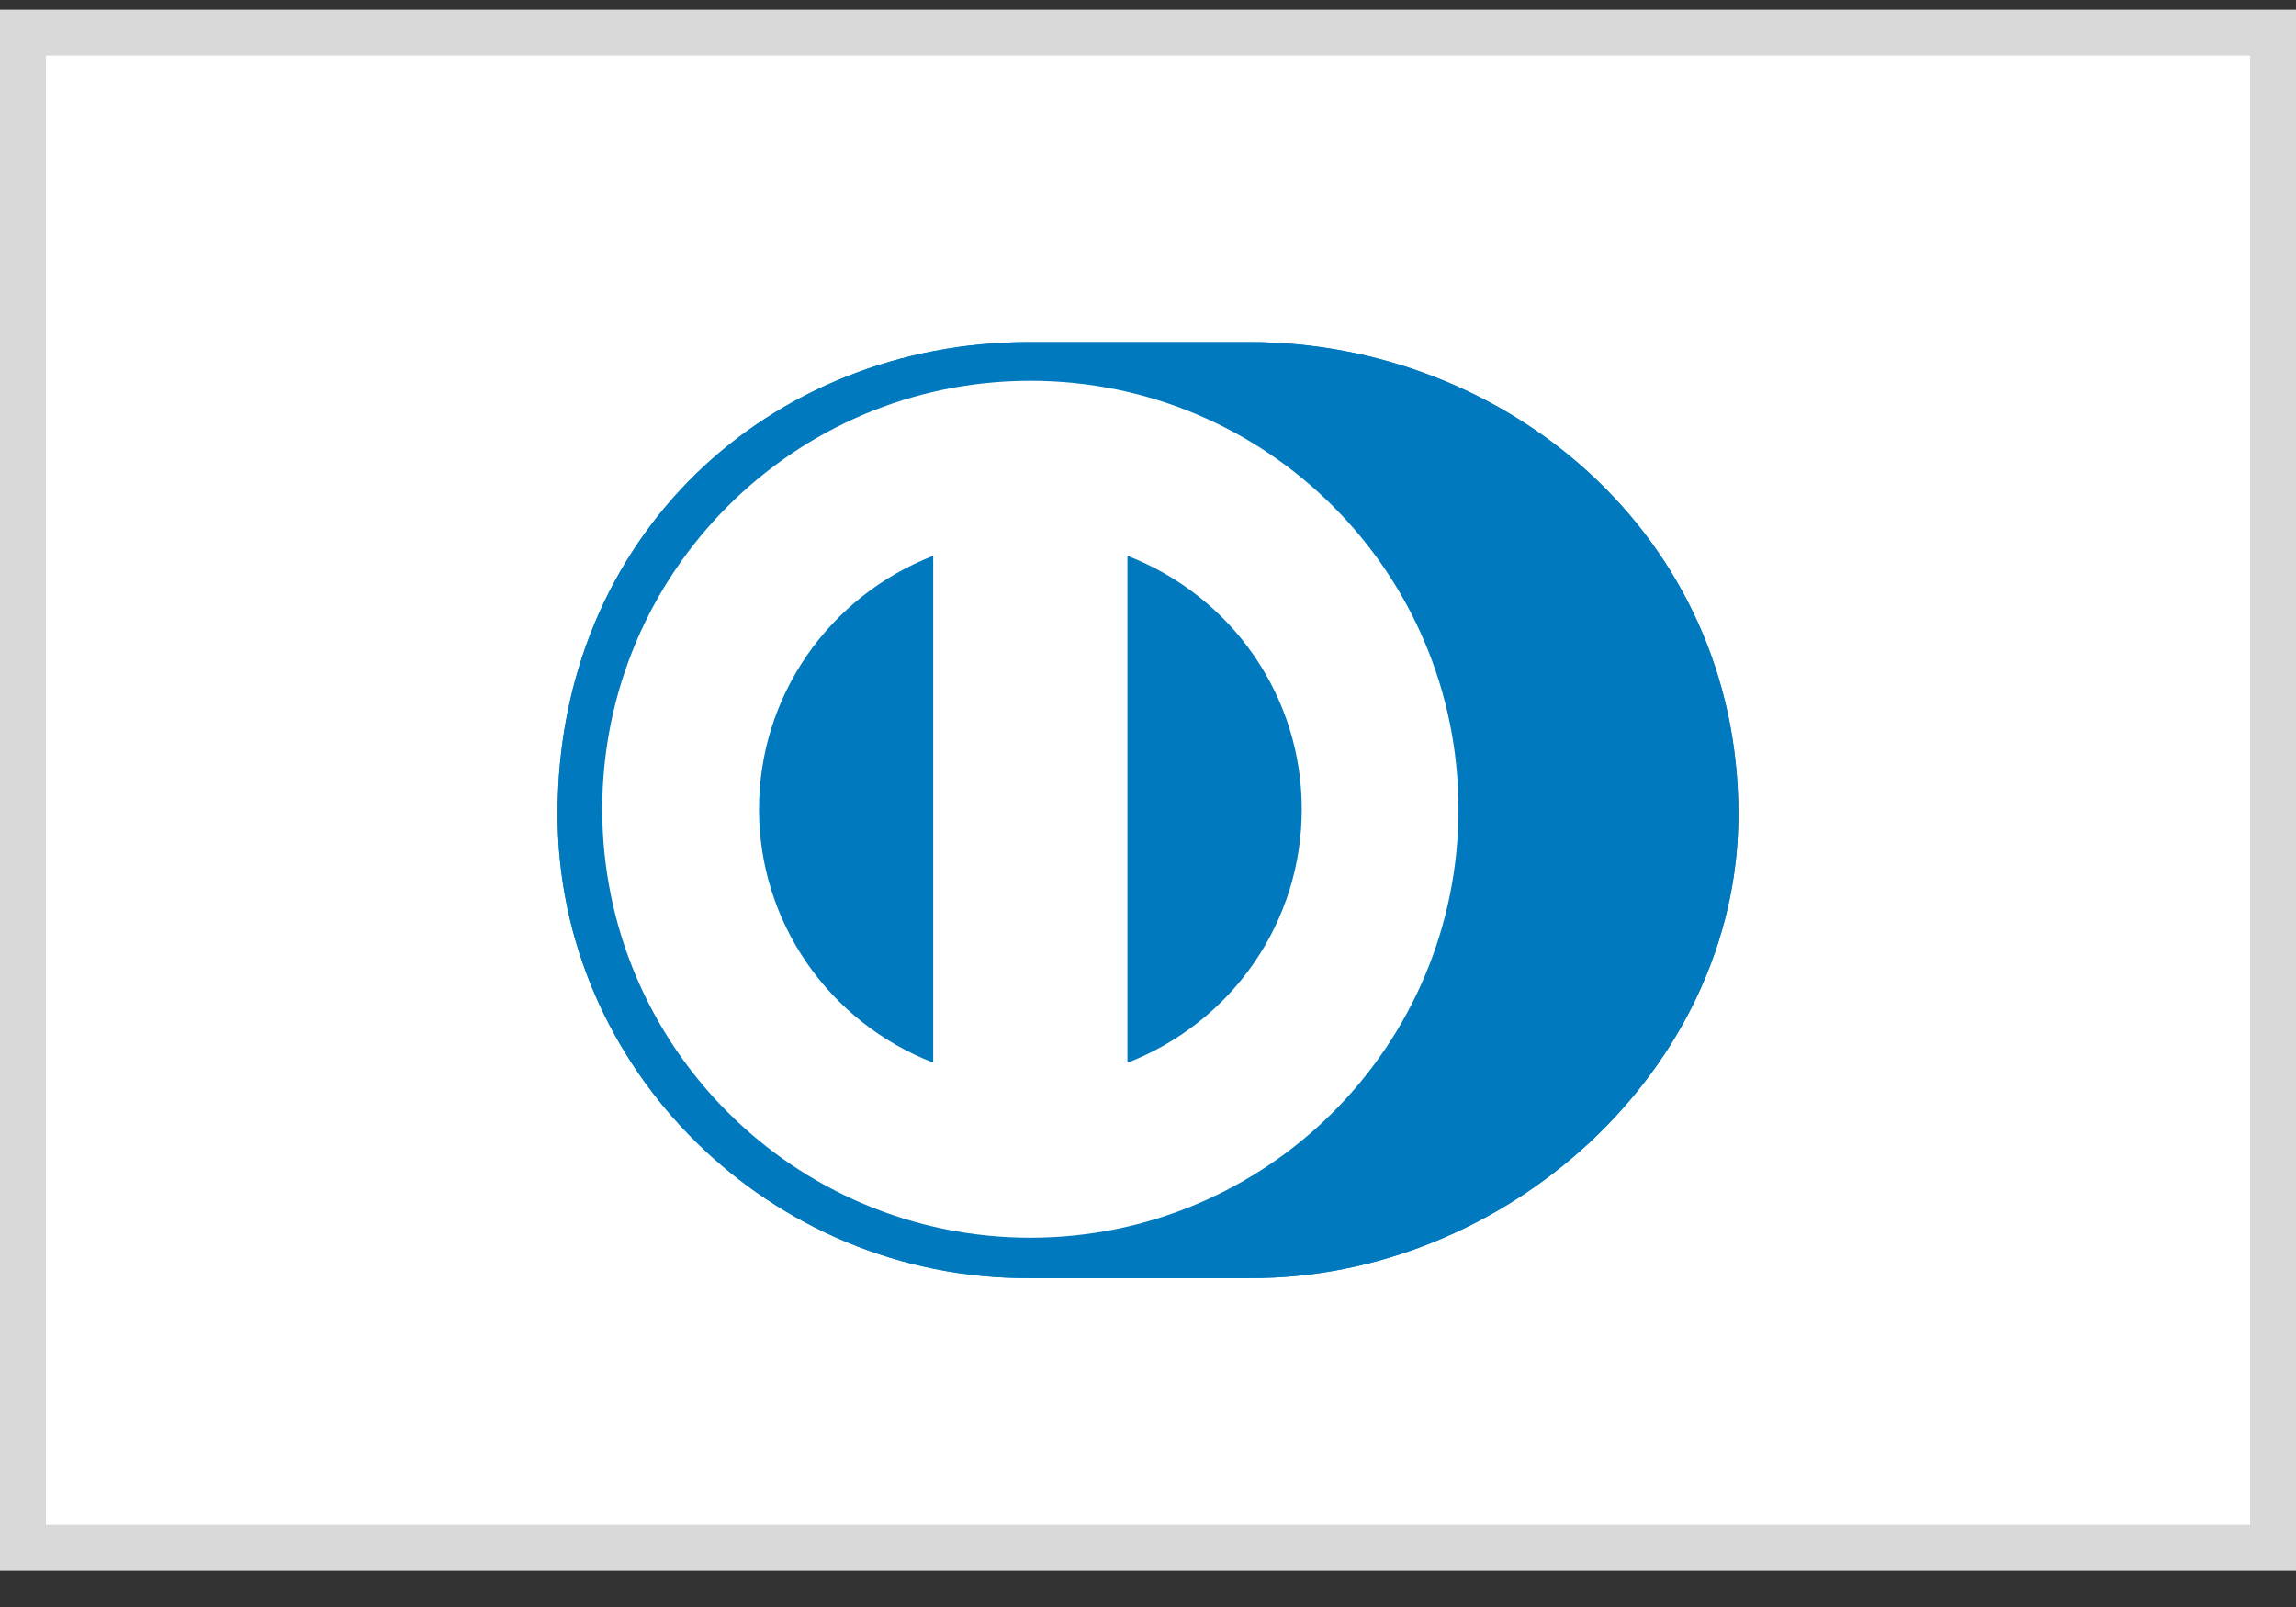
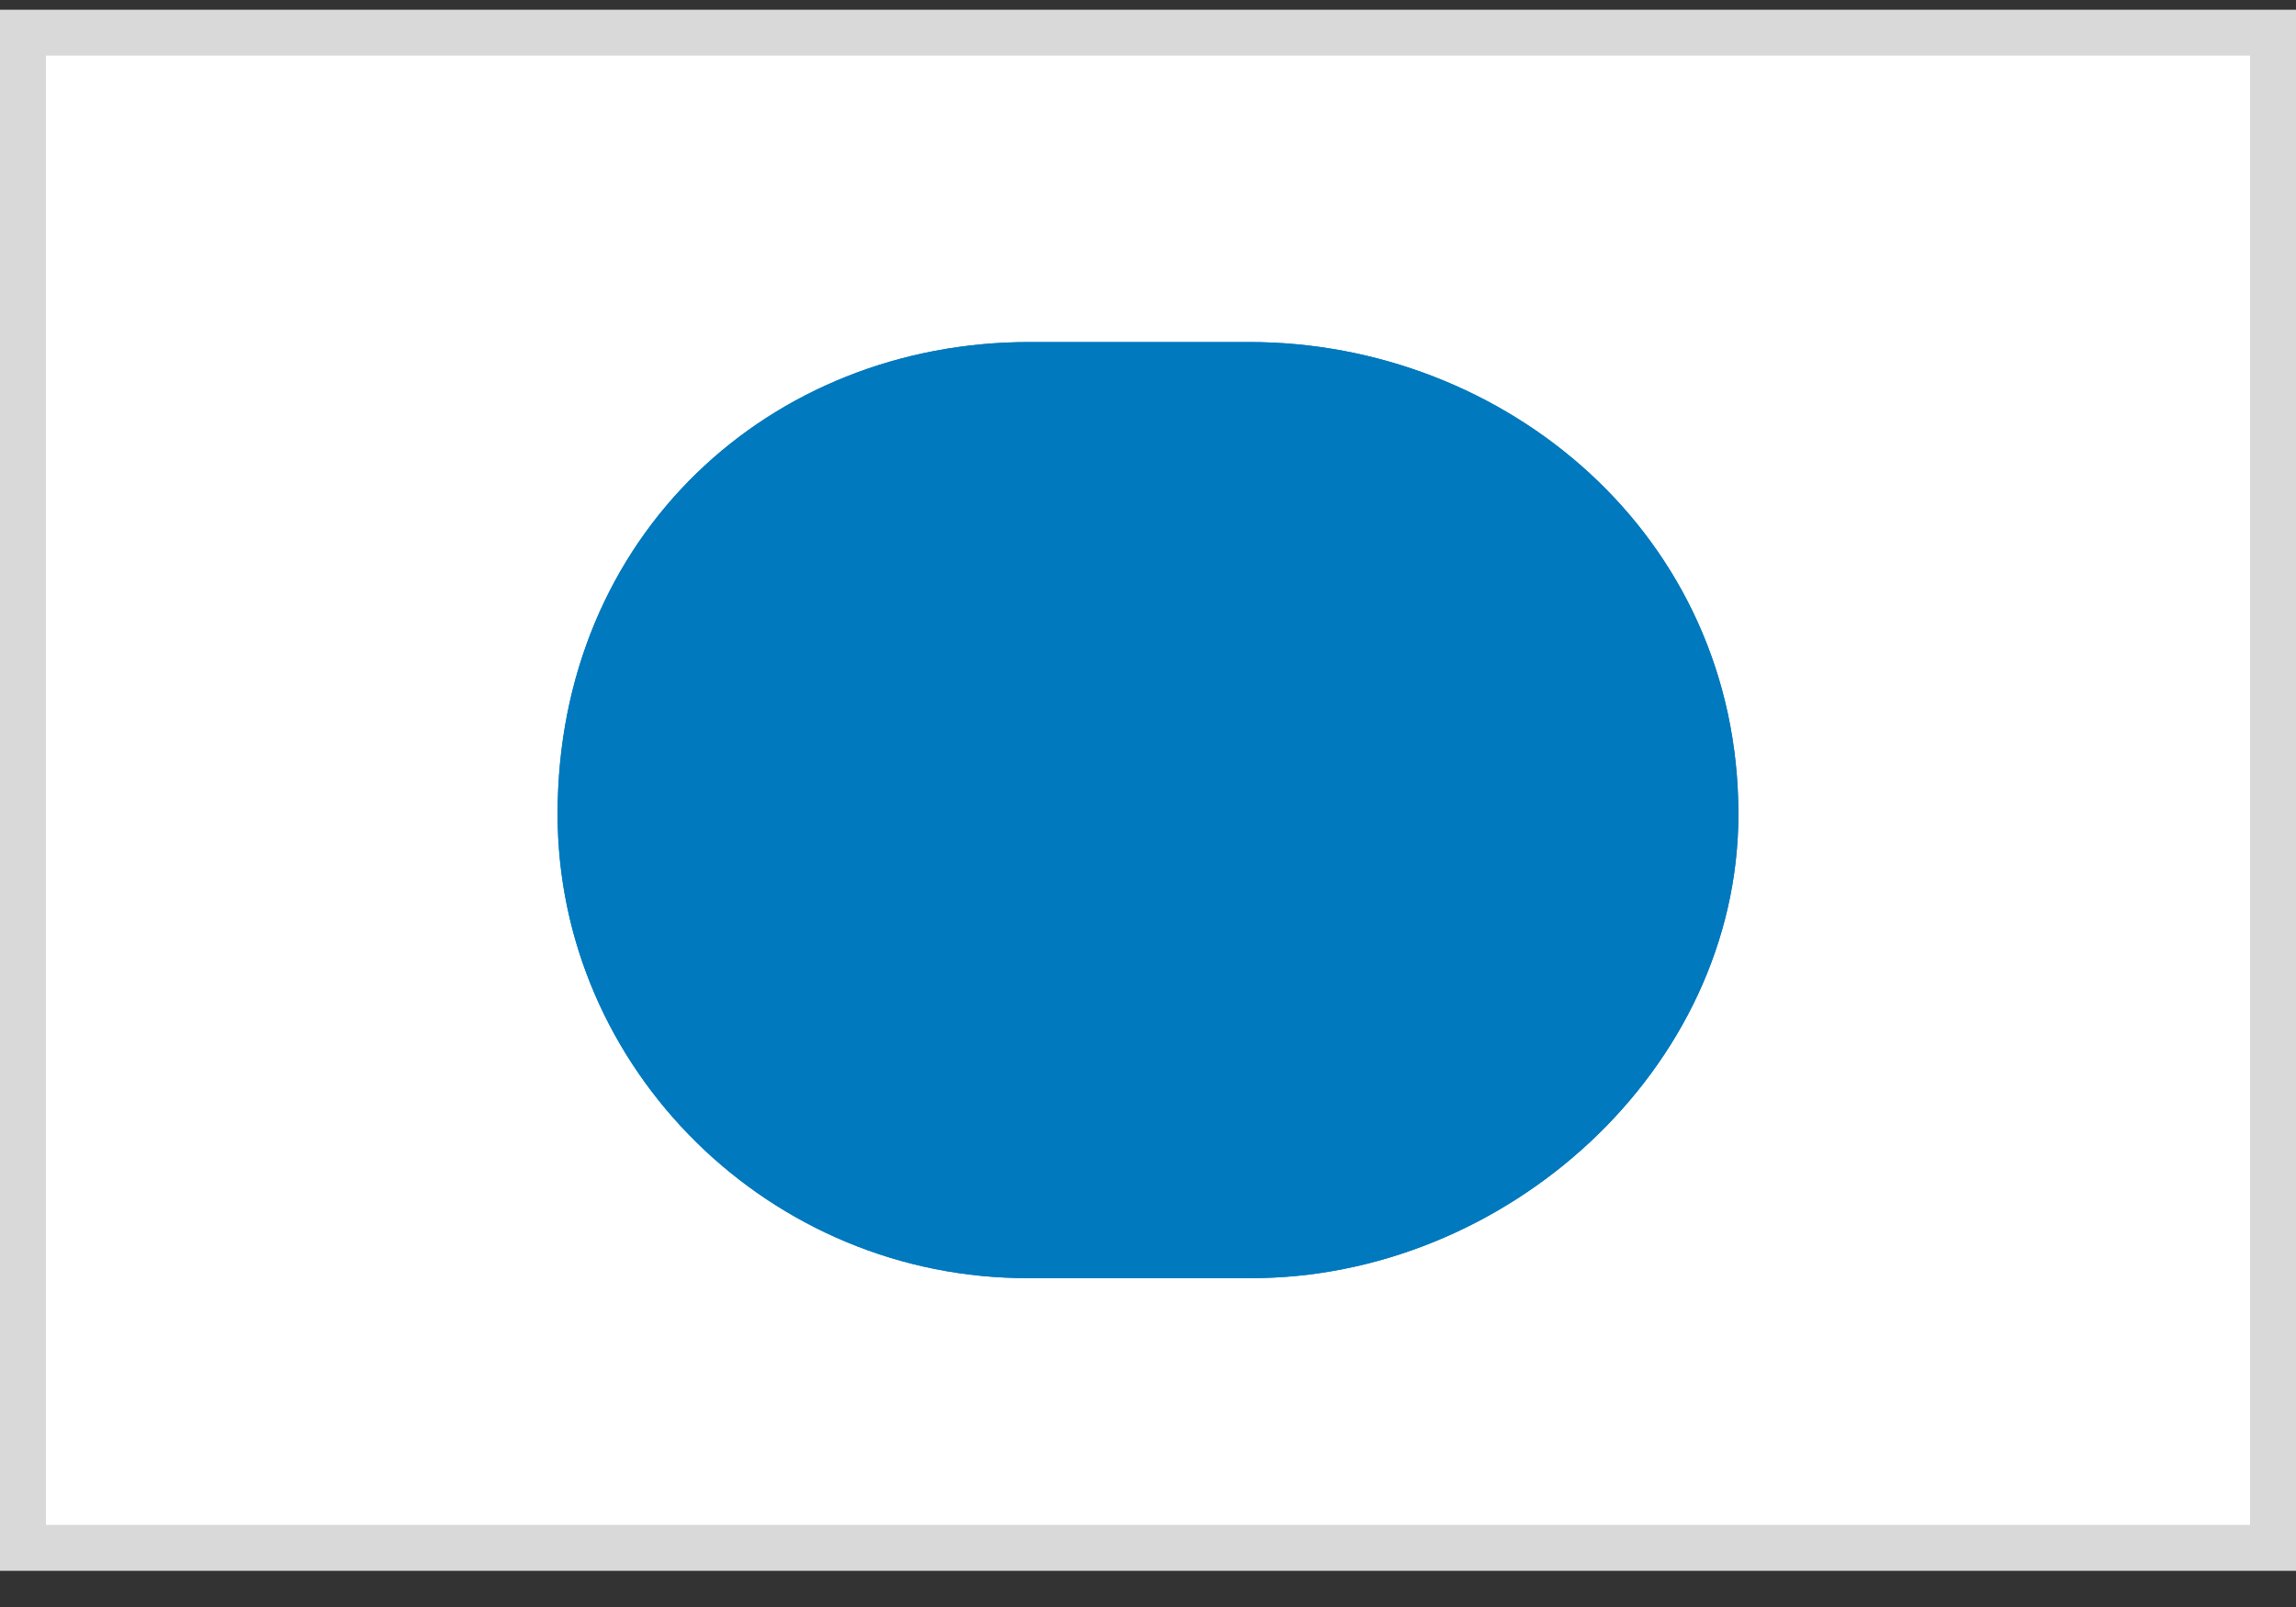
<svg xmlns="http://www.w3.org/2000/svg" width="50" height="35" viewBox="0 0 50 35" fill="none">
  <rect x="0" y="0" width="50" height="35" fill="#333333" stroke="none" />
  <rect x="0.5" y="0.712" width="49" height="33" fill="white" stroke="#D9D9D9" />
  <path d="M27.207 27.837C32.775 27.863 37.857 23.292 37.857 17.732C37.857 11.651 32.775 7.448 27.207 7.45H22.415C16.781 7.448 12.143 11.653 12.143 17.732C12.143 23.294 16.781 27.863 22.415 27.837H27.207Z" fill="#0079BE" />
  <path d="M22.438 8.293C17.289 8.295 13.117 12.471 13.115 17.625C13.117 22.779 17.289 26.955 22.438 26.957C27.587 26.955 31.761 22.779 31.761 17.625C31.761 12.471 27.588 8.295 22.438 8.293ZM16.529 17.625C16.528 16.433 16.889 15.269 17.566 14.284C18.243 13.3 19.203 12.54 20.322 12.105V23.144C19.203 22.71 18.243 21.951 17.566 20.966C16.889 19.981 16.528 18.817 16.529 17.625ZM24.552 23.147V12.105C25.672 12.539 26.634 13.298 27.311 14.283C27.988 15.268 28.35 16.433 28.348 17.626C28.35 18.818 27.988 19.983 27.311 20.968C26.634 21.953 25.672 22.712 24.552 23.147Z" fill="white" />
  <path d="M27.207 27.837C32.775 27.863 37.857 23.292 37.857 17.732C37.857 11.651 32.775 7.448 27.207 7.45H22.415C16.781 7.448 12.143 11.653 12.143 17.732C12.143 23.294 16.781 27.863 22.415 27.837H27.207Z" fill="#0079BE" />
-   <path d="M22.438 8.293C17.289 8.295 13.117 12.471 13.115 17.625C13.117 22.779 17.289 26.955 22.438 26.957C27.587 26.955 31.761 22.779 31.761 17.625C31.761 12.471 27.588 8.295 22.438 8.293ZM16.529 17.625C16.528 16.433 16.889 15.269 17.566 14.284C18.243 13.3 19.203 12.54 20.322 12.105V23.144C19.203 22.71 18.243 21.951 17.566 20.966C16.889 19.981 16.528 18.817 16.529 17.625ZM24.552 23.147V12.105C25.672 12.539 26.634 13.298 27.311 14.283C27.988 15.268 28.35 16.433 28.348 17.626C28.35 18.818 27.988 19.983 27.311 20.968C26.634 21.953 25.672 22.712 24.552 23.147Z" fill="white" />
</svg>